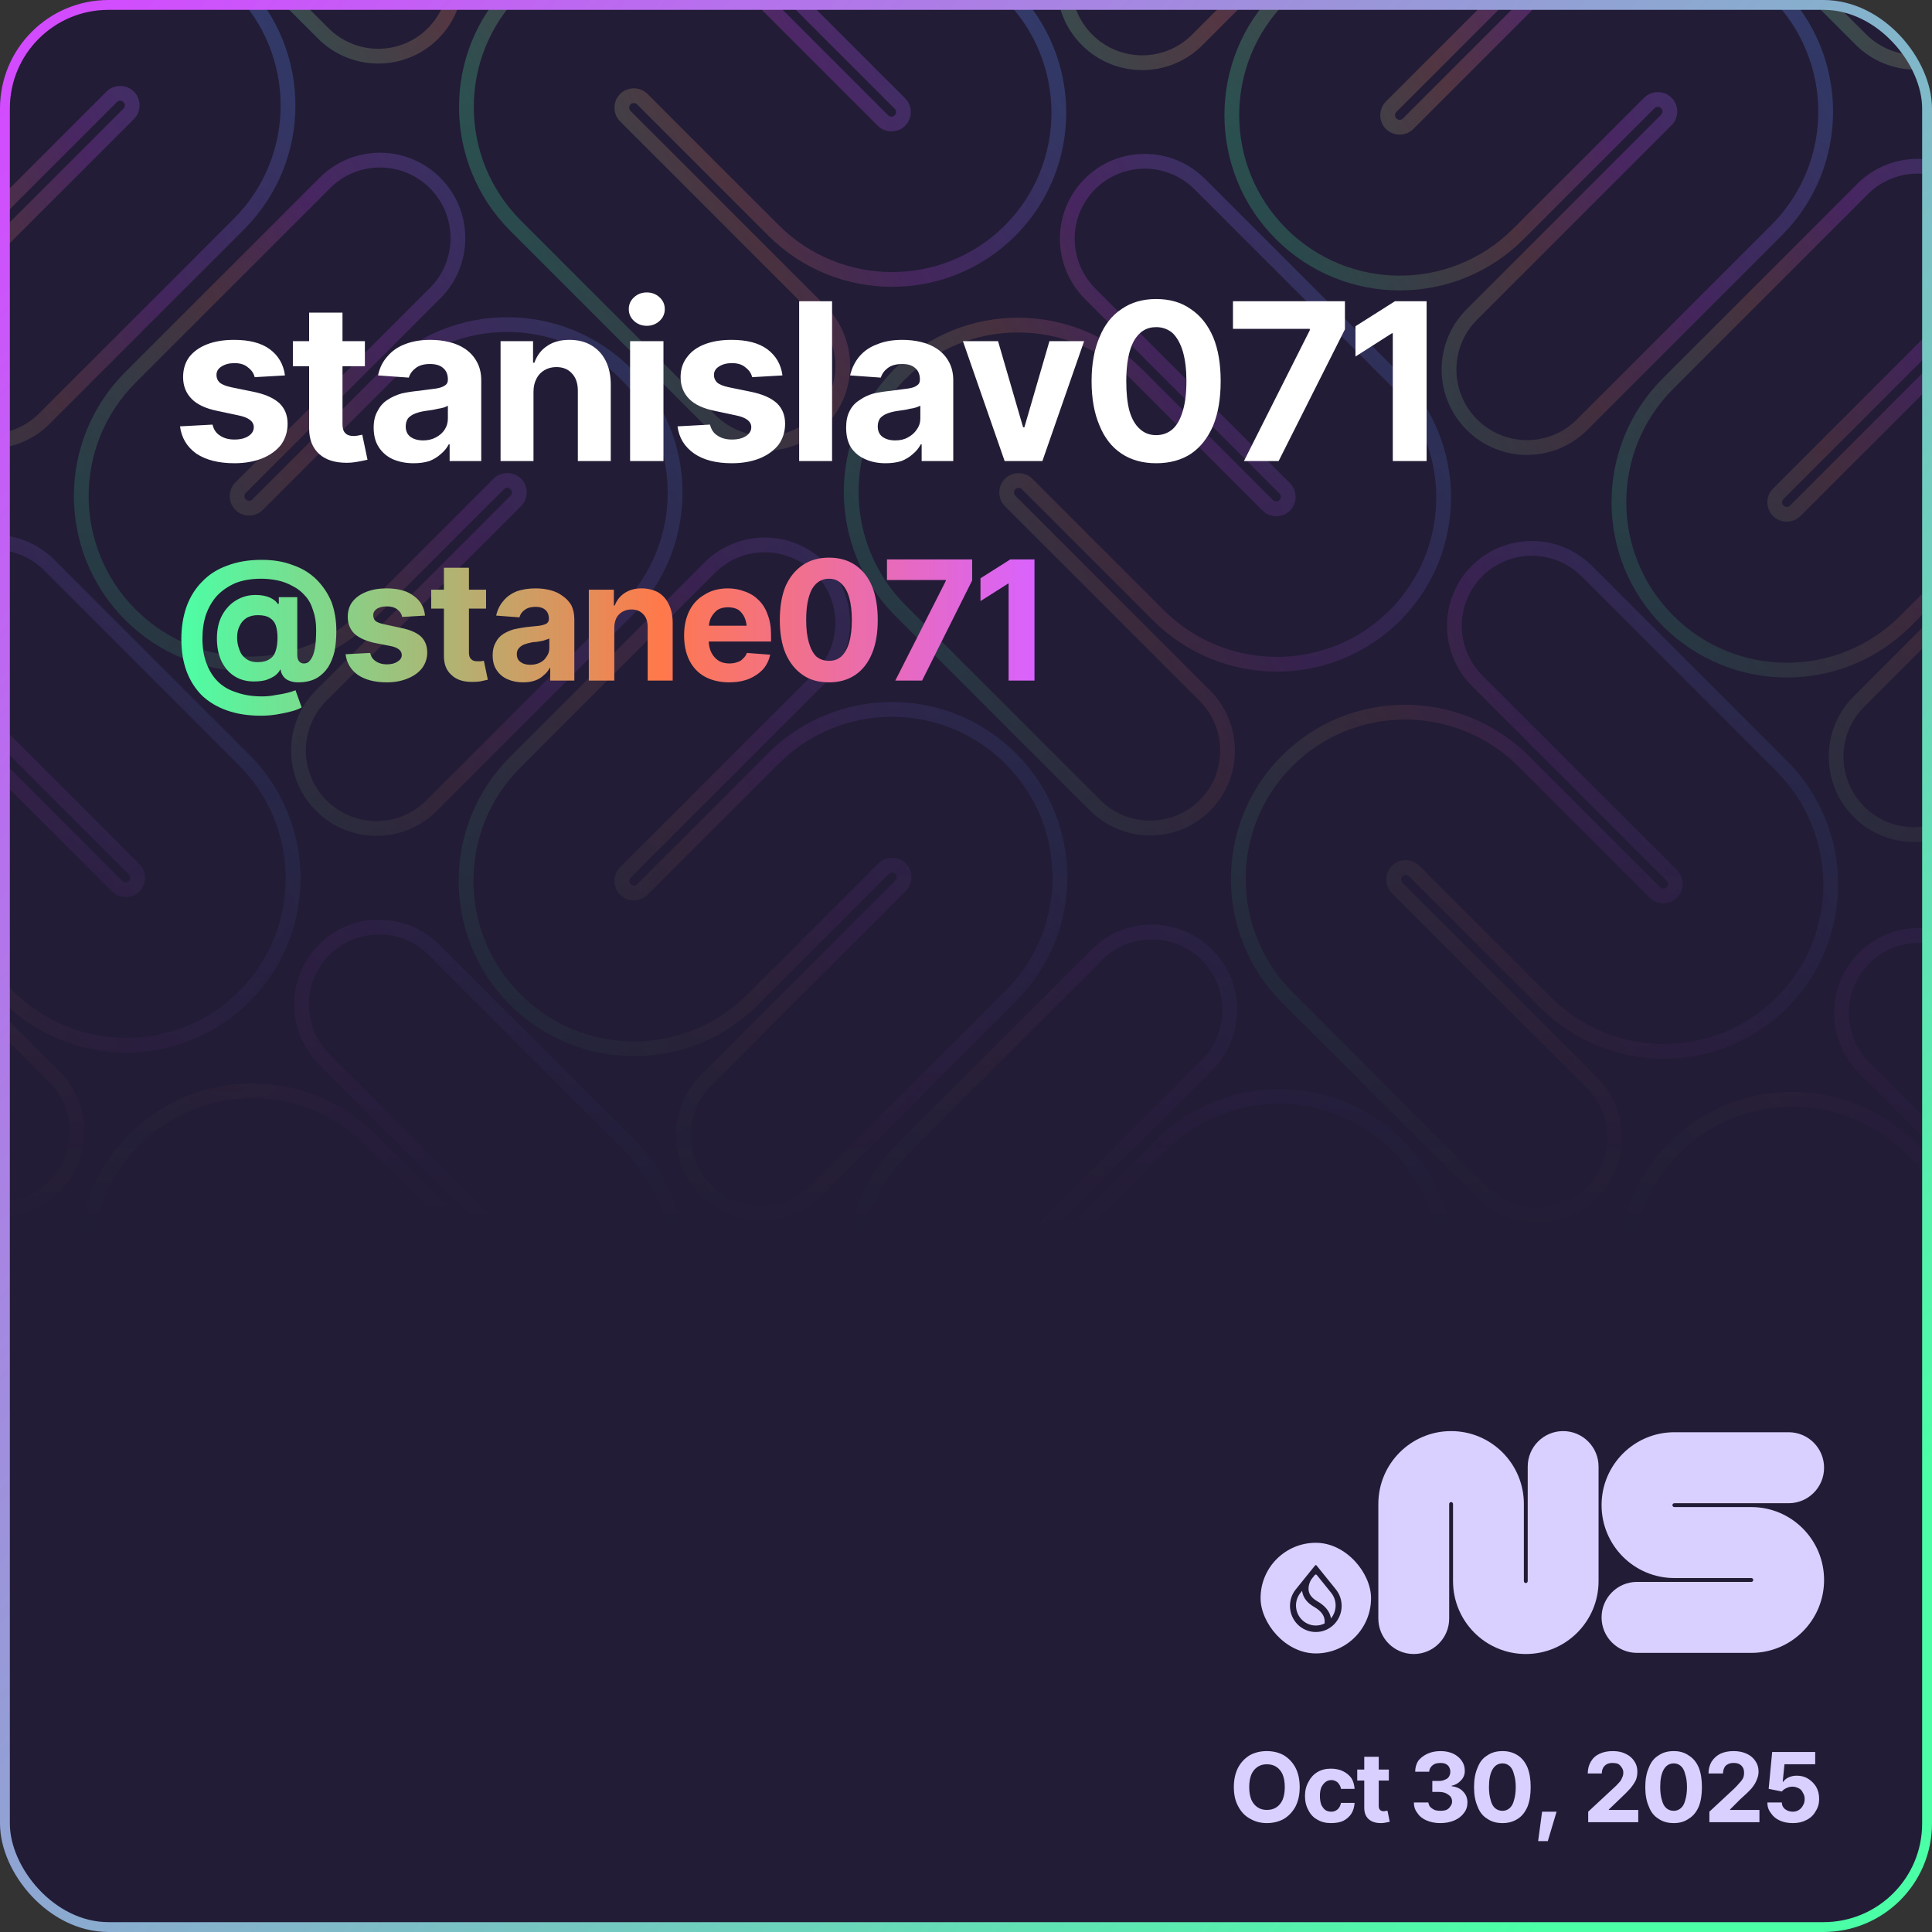
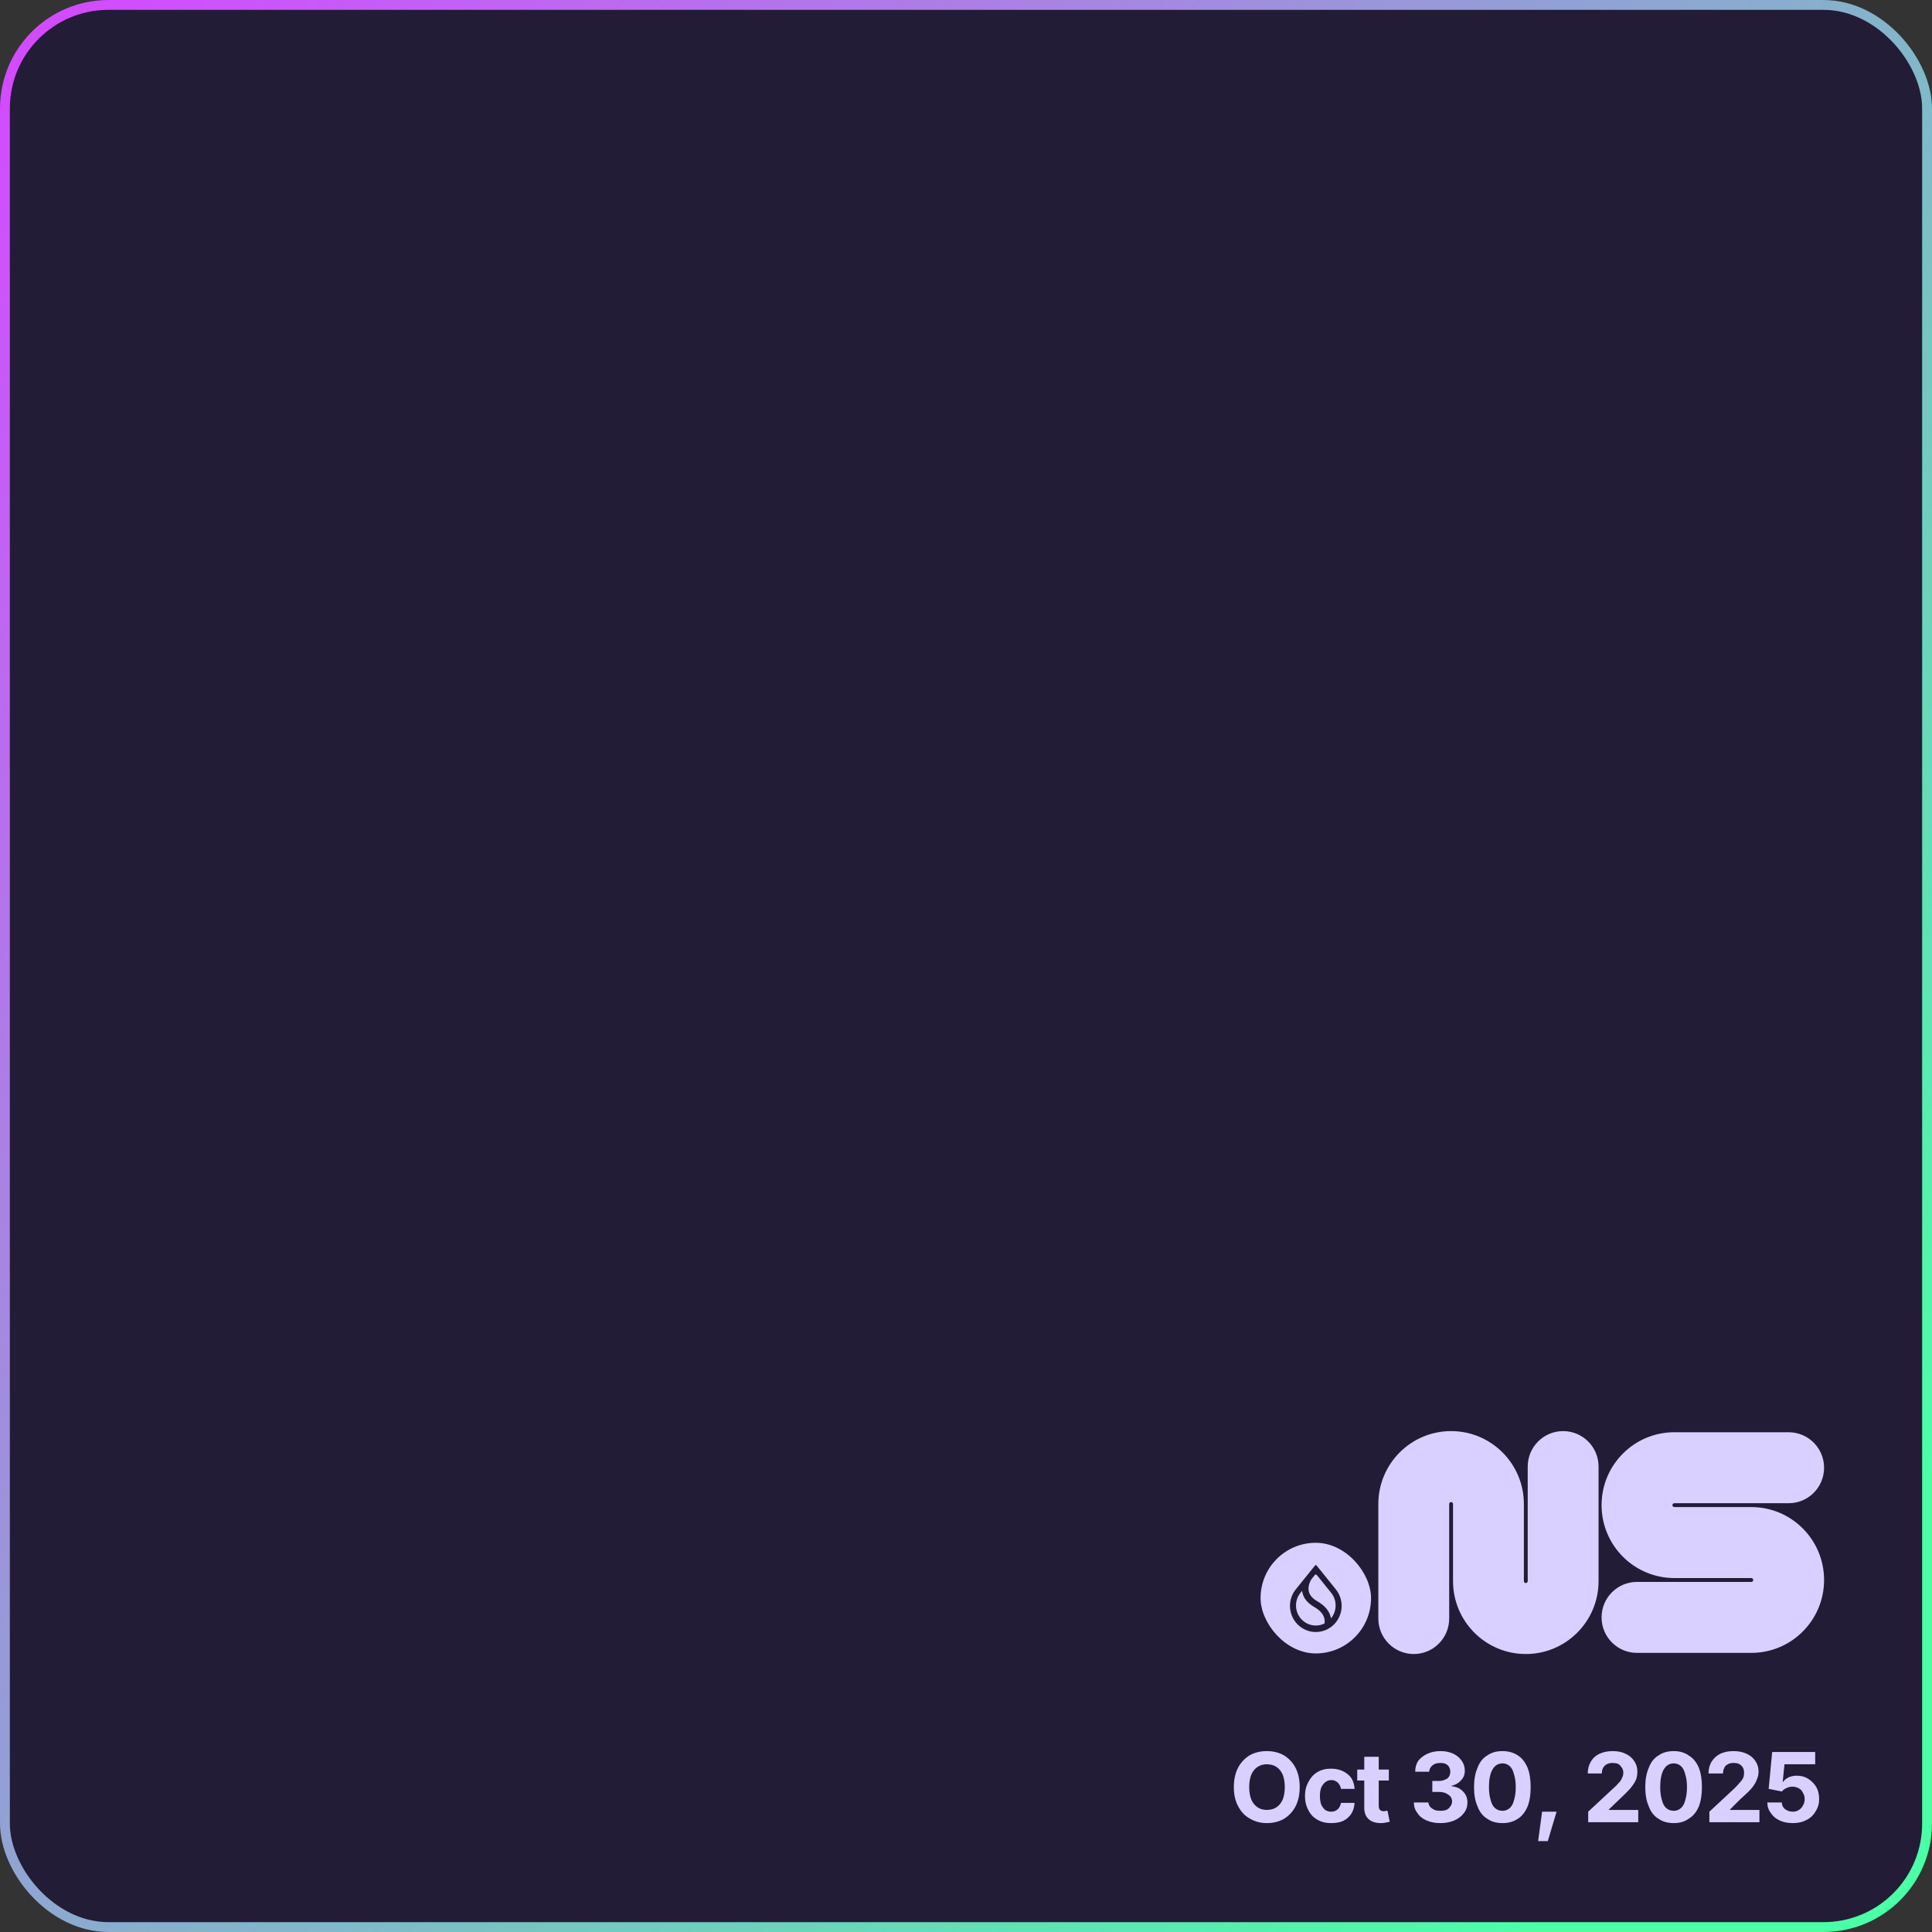
<svg xmlns="http://www.w3.org/2000/svg" width="440" height="440" viewBox="0 0 440 440" fill="none">
  <rect x="0" y="0" width="440" height="440" fill="#333333" stroke="none" />
  <g clip-path="url(#clip0_2_8065)">
    <rect width="440" height="440" rx="24.694" fill="#221C36" />
    <g clip-path="url(#clip1_2_8065)">
      <g style="mix-blend-mode:plus-lighter">
        <mask id="mask0_2_8065" style="mask-type:alpha" maskUnits="userSpaceOnUse" x="-371" y="-402" width="1183" height="685">
          <rect x="-370.026" y="-401.408" width="1181.24" height="684.133" fill="url(#paint0_linear_2_8065)" />
        </mask>
        <g mask="url(#mask0_2_8065)">
          <g opacity="0.3">
            <g clip-path="url(#clip2_2_8065)">
              <path d="M55.653 284.621C54.582 285.692 54.592 287.425 55.656 288.489L99.962 332.795C106.892 339.724 106.906 350.929 100.015 357.821C93.123 364.712 81.918 364.697 74.989 357.768L30.683 313.462C15.76 298.539 15.72 274.398 30.575 259.543C45.43 244.688 69.571 244.727 84.495 259.651L114.326 289.482C115.39 290.546 117.123 290.556 118.194 289.485C119.265 288.414 119.255 286.681 118.191 285.617L73.885 241.311C66.956 234.381 66.941 223.177 73.833 216.285C80.724 209.393 91.929 209.408 98.858 216.338L143.164 260.644C158.087 275.567 158.127 299.708 143.272 314.563C128.417 329.418 104.276 329.378 89.353 314.455L59.521 284.624C58.457 283.559 56.725 283.55 55.653 284.621Z" stroke="url(#paint1_linear_2_8065)" stroke-width="3.367" stroke-miterlimit="10" stroke-linecap="round" />
              <path d="M142.429 198.7C141.359 199.77 141.361 201.504 142.429 202.572C143.497 203.64 145.231 203.642 146.301 202.573L176.132 172.741C191.05 157.823 215.251 157.833 230.185 172.767C245.119 187.7 245.128 211.901 230.21 226.819L185.904 271.125C178.98 278.049 167.747 278.046 160.814 271.113C153.881 264.18 153.877 252.946 160.801 246.022L205.107 201.716C206.177 200.647 206.175 198.913 205.107 197.845C204.039 196.777 202.305 196.774 201.235 197.844L171.404 227.675C156.486 242.593 132.285 242.584 117.351 227.65C102.417 212.716 102.408 188.516 117.326 173.598L161.632 129.292C168.556 122.368 179.789 122.371 186.722 129.304C193.655 136.237 193.659 147.47 186.735 154.395L142.429 198.7Z" stroke="url(#paint2_linear_2_8065)" stroke-width="3.367" stroke-miterlimit="10" stroke-linecap="round" />
            </g>
            <g clip-path="url(#clip3_2_8065)">
              <path d="M230.049 110.225C228.978 111.297 228.988 113.029 230.052 114.094L274.358 158.399C281.288 165.329 281.303 176.533 274.411 183.425C267.519 190.317 256.315 190.302 249.385 183.373L205.079 139.067C190.156 124.143 190.116 100.002 204.971 85.147C219.826 70.292 243.967 70.332 258.891 85.255L288.722 115.087C289.786 116.151 291.519 116.161 292.59 115.089C293.661 114.018 293.651 112.286 292.587 111.221L248.281 66.915C241.352 59.986 241.337 48.782 248.229 41.89C255.121 34.998 266.325 35.013 273.254 41.942L317.56 86.248C332.483 101.172 332.523 125.313 317.668 140.168C302.813 155.023 278.672 154.983 263.749 140.06L233.918 110.228C232.853 109.164 231.121 109.154 230.049 110.225Z" stroke="url(#paint3_linear_2_8065)" stroke-width="3.367" stroke-miterlimit="10" stroke-linecap="round" />
              <path d="M316.825 24.305C315.755 25.375 315.757 27.109 316.825 28.177C317.893 29.245 319.627 29.247 320.697 28.177L350.528 -1.654C365.446 -16.572 389.647 -16.563 404.581 -1.629C419.515 13.305 419.524 37.506 404.606 52.424L360.3 96.73C353.376 103.654 342.143 103.65 335.21 96.717C328.277 89.784 328.273 78.551 335.197 71.627L379.503 27.321C380.573 26.251 380.571 24.517 379.503 23.449C378.435 22.381 376.701 22.379 375.631 23.449L345.8 53.28C330.882 68.198 306.681 68.189 291.747 53.255C276.813 38.321 276.804 14.12 291.722 -0.798L336.028 -45.103C342.952 -52.028 354.186 -52.024 361.118 -45.091C368.051 -38.158 368.055 -26.925 361.131 -20.001L316.825 24.305Z" stroke="url(#paint4_linear_2_8065)" stroke-width="3.367" stroke-miterlimit="10" stroke-linecap="round" />
            </g>
            <g clip-path="url(#clip4_2_8065)">
              <path d="M404.445 -64.171C403.374 -63.099 403.384 -61.367 404.448 -60.303L448.754 -15.997C455.684 -9.067 455.699 2.137 448.807 9.029C441.915 15.921 430.711 15.906 423.781 8.976L379.475 -35.33C364.552 -50.253 364.512 -74.394 379.367 -89.249C394.222 -104.104 418.363 -104.064 433.287 -89.141L463.118 -59.309C464.182 -58.245 465.915 -58.235 466.986 -59.307C468.057 -60.378 468.048 -62.11 466.983 -63.175L422.677 -107.481C415.748 -114.41 415.733 -125.614 422.625 -132.506C429.517 -139.398 440.721 -139.383 447.65 -132.454L491.956 -88.148C506.879 -73.225 506.919 -49.084 492.064 -34.228C477.209 -19.373 453.068 -19.413 438.145 -34.337L408.314 -64.168C407.249 -65.232 405.517 -65.242 404.445 -64.171Z" stroke="url(#paint5_linear_2_8065)" stroke-width="3.367" stroke-miterlimit="10" stroke-linecap="round" />
            </g>
            <g clip-path="url(#clip5_2_8065)">
              <path d="M230.586 286.856C229.516 287.926 229.518 289.66 230.586 290.728C231.654 291.796 233.388 291.798 234.458 290.729L264.289 260.897C279.207 245.979 303.408 245.989 318.342 260.923C333.276 275.856 333.285 300.057 318.367 314.975L274.061 359.281C267.137 366.205 255.903 366.202 248.971 359.269C242.038 352.336 242.034 341.102 248.958 334.178L293.264 289.872C294.334 288.803 294.332 287.069 293.263 286.001C292.195 284.933 290.462 284.93 289.392 286L259.561 315.831C244.643 330.749 220.442 330.74 205.508 315.806C190.574 300.872 190.565 276.672 205.483 261.754L249.789 217.448C256.713 210.524 267.946 210.527 274.879 217.46C281.812 224.393 281.816 235.626 274.892 242.551L230.586 286.856Z" stroke="url(#paint6_linear_2_8065)" stroke-width="3.367" stroke-miterlimit="10" stroke-linecap="round" />
            </g>
            <g clip-path="url(#clip6_2_8065)">
              <path d="M318.205 198.382C317.133 199.453 317.143 201.186 318.208 202.25L362.513 246.556C369.443 253.485 369.458 264.69 362.566 271.581C355.674 278.473 344.47 278.458 337.54 271.529L293.234 227.223C278.311 212.3 278.271 188.159 293.126 173.304C307.981 158.449 332.123 158.488 347.046 173.412L376.877 203.243C377.941 204.307 379.674 204.317 380.745 203.246C381.817 202.174 381.807 200.442 380.742 199.378L336.436 155.072C329.507 148.142 329.492 136.938 336.384 130.046C343.276 123.154 354.48 123.169 361.41 130.099L405.715 174.405C420.639 189.328 420.678 213.469 405.823 228.324C390.968 243.179 366.827 243.139 351.904 228.216L322.073 198.385C321.008 197.32 319.276 197.31 318.205 198.382Z" stroke="url(#paint7_linear_2_8065)" stroke-width="3.367" stroke-miterlimit="10" stroke-linecap="round" />
              <path d="M404.98 112.461C403.91 113.531 403.913 115.265 404.981 116.333C406.049 117.401 407.783 117.403 408.852 116.334L438.684 86.502C453.602 71.584 477.802 71.594 492.736 86.528C507.67 101.461 507.679 125.662 492.761 140.58L448.455 184.886C441.531 191.81 430.298 191.807 423.365 184.874C416.432 177.941 416.428 166.707 423.353 159.783L467.659 115.477C468.728 114.408 468.726 112.674 467.658 111.606C466.59 110.538 464.856 110.535 463.786 111.605L433.955 141.436C419.037 156.354 394.836 156.345 379.902 141.411C364.969 126.477 364.959 102.277 379.877 87.359L424.183 43.053C431.107 36.129 442.341 36.132 449.274 43.065C456.207 49.998 456.21 61.231 449.286 68.156L404.98 112.461Z" stroke="url(#paint8_linear_2_8065)" stroke-width="3.367" stroke-miterlimit="10" stroke-linecap="round" />
            </g>
            <g clip-path="url(#clip7_2_8065)">
              <path d="M492.601 23.986C491.529 25.057 491.539 26.79 492.604 27.854L536.91 72.16C543.839 79.089 543.854 90.293 536.962 97.185C530.07 104.077 518.866 104.062 511.936 97.133L467.631 52.827C452.707 37.904 452.668 13.763 467.523 -1.092C482.378 -15.947 506.519 -15.908 521.442 -0.984L551.273 28.847C552.338 29.911 554.07 29.921 555.141 28.85C556.213 27.778 556.203 26.046 555.138 24.982L510.833 -19.324C503.903 -26.254 503.888 -37.458 510.78 -44.35C517.672 -51.242 528.876 -51.227 535.806 -44.297L580.112 0.009C595.035 14.932 595.075 39.073 580.22 53.928C565.364 68.783 541.223 68.743 526.3 53.82L496.469 23.989C495.405 22.924 493.672 22.914 492.601 23.986Z" stroke="url(#paint9_linear_2_8065)" stroke-width="3.367" stroke-miterlimit="10" stroke-linecap="round" />
            </g>
            <g clip-path="url(#clip8_2_8065)">
              <path d="M406.362 286.537C405.29 287.608 405.3 289.34 406.365 290.405L450.67 334.71C457.6 341.64 457.615 352.844 450.723 359.736C443.831 366.628 432.627 366.613 425.697 359.684L381.392 315.378C366.468 300.454 366.429 276.313 381.284 261.458C396.139 246.603 420.28 246.643 435.203 261.566L465.034 291.398C466.099 292.462 467.831 292.472 468.902 291.4C469.974 290.329 469.964 288.597 468.899 287.532L424.594 243.227C417.664 236.297 417.649 225.093 424.541 218.201C431.433 211.309 442.637 211.324 449.567 218.253L493.872 262.559C508.796 277.483 508.835 301.624 493.98 316.479C479.125 331.334 454.984 331.294 440.061 316.371L410.23 286.539C409.165 285.475 407.433 285.465 406.362 286.537Z" stroke="url(#paint10_linear_2_8065)" stroke-width="3.367" stroke-miterlimit="10" stroke-linecap="round" />
              <path d="M493.137 200.616C492.067 201.686 492.07 203.42 493.138 204.488C494.206 205.556 495.94 205.558 497.009 204.488L526.841 174.657C541.759 159.739 565.959 159.748 580.893 174.682C595.827 189.616 595.836 213.817 580.918 228.735L536.612 273.041C529.688 279.965 518.455 279.961 511.522 273.028C504.589 266.095 504.586 254.862 511.51 247.938L555.816 203.632C556.885 202.562 556.883 200.828 555.815 199.76C554.747 198.692 553.013 198.69 551.943 199.76L522.112 229.591C507.194 244.509 482.993 244.5 468.06 229.566C453.126 214.632 453.116 190.431 468.034 175.513L512.34 131.207C519.264 124.283 530.498 124.287 537.431 131.22C544.364 138.153 544.367 149.386 537.443 156.31L493.137 200.616Z" stroke="url(#paint11_linear_2_8065)" stroke-width="3.367" stroke-miterlimit="10" stroke-linecap="round" />
            </g>
          </g>
          <g opacity="0.3">
            <g clip-path="url(#clip9_2_8065)">
              <path d="M-33.364 22.907C-34.434 23.977 -34.432 25.711 -33.364 26.779C-32.296 27.847 -30.562 27.849 -29.492 26.78L0.339 -3.052C15.257 -17.97 39.458 -17.96 54.392 -3.027C69.325 11.907 69.335 36.108 54.417 51.026L10.111 95.332C3.187 102.256 -8.047 102.252 -14.98 95.32C-21.913 88.387 -21.916 77.153 -14.992 70.229L29.314 25.923C30.384 24.854 30.381 23.12 29.313 22.052C28.245 20.984 26.511 20.981 25.442 22.051L-4.39 51.882C-19.308 66.8 -43.508 66.791 -58.442 51.857C-73.376 36.923 -73.385 12.723 -58.467 -2.195L-14.161 -46.501C-7.237 -53.425 3.996 -53.422 10.929 -46.489C17.862 -39.556 17.866 -28.323 10.941 -21.398L-33.364 22.907Z" stroke="url(#paint12_linear_2_8065)" stroke-width="3.367" stroke-miterlimit="10" stroke-linecap="round" />
            </g>
            <g clip-path="url(#clip10_2_8065)">
              <path d="M54.256 -65.568C53.185 -64.496 53.195 -62.764 54.259 -61.7L98.565 -17.394C105.494 -10.464 105.509 0.74 98.618 7.632C91.726 14.524 80.521 14.509 73.592 7.579L29.286 -36.727C14.363 -51.65 14.323 -75.791 29.178 -90.646C44.033 -105.501 68.174 -105.461 83.097 -90.538L112.929 -60.707C113.993 -59.642 115.725 -59.632 116.797 -60.704C117.868 -61.775 117.858 -63.508 116.794 -64.572L72.488 -108.878C65.559 -115.807 65.544 -127.012 72.436 -133.903C79.327 -140.795 90.532 -140.78 97.461 -133.851L141.767 -89.545C156.69 -74.622 156.73 -50.481 141.875 -35.626C127.02 -20.771 102.879 -20.81 87.956 -35.734L58.124 -65.565C57.06 -66.629 55.328 -66.639 54.256 -65.568Z" stroke="url(#paint13_linear_2_8065)" stroke-width="3.367" stroke-miterlimit="10" stroke-linecap="round" />
            </g>
            <g clip-path="url(#clip11_2_8065)">
              <path d="M-31.983 196.985C-33.054 198.056 -33.044 199.788 -31.98 200.853L12.326 245.159C19.255 252.088 19.27 263.292 12.378 270.184C5.487 277.076 -5.718 277.061 -12.647 270.132L-56.953 225.826C-71.876 210.902 -71.916 186.761 -57.061 171.906C-42.206 157.051 -18.065 157.091 -3.142 172.014L26.689 201.846C27.754 202.91 29.486 202.92 30.558 201.849C31.629 200.777 31.619 199.045 30.555 197.98L-13.751 153.675C-20.681 146.745 -20.695 135.541 -13.804 128.649C-6.912 121.757 4.292 121.772 11.222 128.702L55.528 173.007C70.451 187.931 70.491 212.072 55.636 226.927C40.781 241.782 16.64 241.742 1.716 226.819L-28.115 196.987C-29.179 195.923 -30.912 195.913 -31.983 196.985Z" stroke="url(#paint14_linear_2_8065)" stroke-width="3.367" stroke-miterlimit="10" stroke-linecap="round" />
              <path d="M54.792 111.064C53.723 112.134 53.725 113.868 54.793 114.936C55.861 116.004 57.595 116.006 58.665 114.936L88.496 85.105C103.414 70.187 127.615 70.196 142.549 85.13C157.482 100.064 157.492 124.265 142.574 139.183L98.268 183.489C91.344 190.413 80.11 190.409 73.177 183.476C66.245 176.543 66.241 165.31 73.165 158.386L117.471 114.08C118.541 113.01 118.538 111.276 117.47 110.208C116.402 109.14 114.668 109.138 113.599 110.208L83.767 140.039C68.85 154.957 44.649 154.948 29.715 140.014C14.781 125.08 14.772 100.879 29.69 85.961L73.996 41.656C80.92 34.731 92.153 34.735 99.086 41.668C106.019 48.601 106.023 59.834 99.098 66.758L54.792 111.064Z" stroke="url(#paint15_linear_2_8065)" stroke-width="3.367" stroke-miterlimit="10" stroke-linecap="round" />
            </g>
            <g clip-path="url(#clip12_2_8065)">
              <path d="M142.413 22.588C141.342 23.66 141.352 25.392 142.416 26.456L186.722 70.762C193.651 77.692 193.666 88.896 186.774 95.788C179.883 102.679 168.678 102.665 161.749 95.735L117.443 51.429C102.52 36.506 102.48 12.365 117.335 -2.49C132.19 -17.345 156.331 -17.305 171.254 -2.382L201.086 27.449C202.15 28.514 203.882 28.523 204.954 27.452C206.025 26.381 206.015 24.648 204.951 23.584L160.645 -20.722C153.715 -27.651 153.701 -38.856 160.592 -45.748C167.484 -52.639 178.689 -52.624 185.618 -45.695L229.924 -1.389C244.847 13.534 244.887 37.675 230.032 52.53C215.177 67.385 191.036 67.346 176.113 52.422L146.281 22.591C145.217 21.527 143.484 21.517 142.413 22.588Z" stroke="url(#paint16_linear_2_8065)" stroke-width="3.367" stroke-miterlimit="10" stroke-linecap="round" />
              <path d="M229.189 -63.332C228.119 -62.263 228.121 -60.529 229.189 -59.461C230.257 -58.393 231.991 -58.39 233.061 -59.46L262.892 -89.291C277.81 -104.209 302.011 -104.2 316.945 -89.266C331.878 -74.332 331.888 -50.132 316.97 -35.214L272.664 9.092C265.74 16.016 254.506 16.013 247.573 9.08C240.641 2.147 240.637 -9.086 247.561 -16.011L291.867 -60.316C292.937 -61.386 292.934 -63.12 291.866 -64.188C290.798 -65.256 289.064 -65.258 287.995 -64.189L258.163 -34.357C243.246 -19.439 219.045 -19.449 204.111 -34.383C189.177 -49.316 189.168 -73.517 204.086 -88.435L248.392 -132.741C255.316 -139.665 266.549 -139.662 273.482 -132.729C280.415 -125.796 280.419 -114.562 273.494 -107.638L229.189 -63.332Z" stroke="url(#paint17_linear_2_8065)" stroke-width="3.367" stroke-miterlimit="10" stroke-linecap="round" />
            </g>
          </g>
        </g>
      </g>
    </g>
    <g clip-path="url(#clip13_2_8065)">
      <path fill-rule="evenodd" clip-rule="evenodd" d="M330.479 342.088C330.237 342.088 330.041 342.285 330.041 342.527V368.61C330.041 373.074 326.429 376.692 321.974 376.692C317.518 376.692 313.906 373.074 313.906 368.61V342.527C313.906 333.357 321.326 325.923 330.479 325.923C339.632 325.923 347.052 333.357 347.052 342.527V360.088C347.052 360.331 347.248 360.527 347.49 360.527C347.731 360.527 347.927 360.331 347.927 360.088V334.006C347.927 329.542 351.539 325.923 355.995 325.923C360.45 325.923 364.062 329.542 364.062 334.006V360.088C364.062 369.258 356.642 376.692 347.49 376.692C338.337 376.692 330.917 369.258 330.917 360.088V342.527C330.917 342.285 330.721 342.088 330.479 342.088Z" fill="#DAD0FF" />
      <path fill-rule="evenodd" clip-rule="evenodd" d="M381.32 342.348C381.079 342.348 380.883 342.544 380.883 342.786C380.883 343.028 381.079 343.225 381.32 343.225H398.849C408.002 343.225 415.422 350.659 415.422 359.828C415.422 368.998 408.002 376.432 398.849 376.432H372.815C368.359 376.432 364.747 372.813 364.747 368.35C364.747 363.886 368.359 360.267 372.815 360.267H398.849C399.091 360.267 399.287 360.07 399.287 359.828C399.287 359.586 399.091 359.39 398.849 359.39H381.32C372.168 359.39 364.747 351.956 364.747 342.786C364.747 333.616 372.168 326.182 381.32 326.182H407.355C411.81 326.182 415.422 329.801 415.422 334.265C415.422 338.729 411.81 342.348 407.355 342.348H381.32Z" fill="#DAD0FF" />
    </g>
    <rect x="287.089" y="351.359" width="25.156" height="25.198" rx="12.578" fill="#DAD0FF" />
    <path fill-rule="evenodd" clip-rule="evenodd" d="M303.198 362.795V362.796C303.812 363.575 304.178 364.563 304.178 365.637C304.178 366.711 303.801 367.728 303.171 368.513L303.116 368.58L303.102 368.494C303.09 368.421 303.075 368.347 303.059 368.273C302.744 366.869 301.716 365.665 300.025 364.69C298.883 364.034 298.229 363.243 298.058 362.345C297.947 361.764 298.029 361.181 298.189 360.681C298.348 360.182 298.585 359.763 298.786 359.511L299.444 358.696C299.559 358.553 299.775 358.553 299.89 358.696L303.199 362.795L303.198 362.795ZM304.239 361.981V361.98L299.83 356.517C299.746 356.413 299.588 356.413 299.504 356.517L295.095 361.981V361.981L295.08 361.999C294.269 363.019 293.784 364.316 293.784 365.727C293.784 369.014 296.418 371.679 299.667 371.679C302.916 371.679 305.55 369.014 305.55 365.727C305.55 364.316 305.065 363.019 304.253 361.999L304.239 361.981H304.239ZM296.15 362.777L296.544 362.289L296.556 362.379C296.566 362.45 296.577 362.522 296.591 362.594C296.846 363.951 297.757 365.082 299.281 365.959C300.606 366.722 301.377 367.601 301.6 368.565C301.692 368.967 301.709 369.363 301.669 369.708L301.666 369.73L301.647 369.739C301.049 370.035 300.377 370.202 299.667 370.202C297.175 370.202 295.155 368.158 295.155 365.637C295.155 364.555 295.527 363.56 296.15 362.778L296.15 362.777Z" fill="#221C36" />
  </g>
  <rect x="1.122" y="1.122" width="437.755" height="437.755" rx="23.571" stroke="url(#paint18_linear_2_8065)" stroke-width="2.245" />
-   <path d="M64.9 85.5L64.9 85.5L58.0 85.9Q57.7 84.6 56.5 83.7Q55.4 82.7 53.4 82.7L53.4 82.7Q51.6 82.7 50.4 83.5Q49.3 84.2 49.3 85.4L49.3 85.4Q49.3 86.4 50.0 87.1Q50.8 87.8 52.7 88.2L52.7 88.2L57.6 89.2Q61.6 90.0 63.6 91.8Q65.5 93.6 65.5 96.5L65.5 96.5Q65.5 99.2 64.0 101.3Q62.4 103.3 59.7 104.4Q56.9 105.5 53.4 105.5L53.4 105.5Q48.0 105.5 44.7 103.3Q41.5 101.0 41.0 97.1L41.0 97.1L48.4 96.7Q48.8 98.4 50.1 99.2Q51.4 100.1 53.4 100.1L53.4 100.1Q55.4 100.1 56.6 99.3Q57.8 98.5 57.8 97.3L57.8 97.3Q57.8 95.3 54.3 94.6L54.3 94.6L49.6 93.6Q45.6 92.8 43.7 90.9Q41.7 88.9 41.7 85.9L41.7 85.9Q41.7 83.2 43.1 81.3Q44.6 79.4 47.2 78.4Q49.8 77.4 53.3 77.4L53.3 77.4Q58.5 77.4 61.4 79.5Q64.4 81.7 64.9 85.5ZM66.7 77.7L83.1 77.7L83.1 83.4L66.7 83.4L66.7 77.7ZM70.4 97.6L70.4 71.2L78.0 71.2L78.0 96.6Q78.0 98.0 78.6 98.6Q79.2 99.3 80.6 99.3L80.6 99.3Q81.0 99.3 81.5 99.2Q82.1 99.1 82.5 99.0L82.5 99.0L83.7 104.7Q82.4 105.0 81.2 105.2Q80.1 105.4 79.0 105.4L79.0 105.4Q74.9 105.4 72.7 103.4Q70.4 101.3 70.4 97.6L70.4 97.6ZM94.2 105.5L94.2 105.5Q91.6 105.5 89.5 104.6Q87.5 103.7 86.3 101.9Q85.1 100.1 85.1 97.4L85.1 97.4Q85.1 95.1 86.0 93.6Q86.8 92.0 88.2 91.1Q89.7 90.1 91.5 89.6Q93.3 89.2 95.4 89.0L95.4 89.0Q97.8 88.7 99.2 88.5Q100.6 88.3 101.3 87.8Q102.0 87.4 102.0 86.5L102.0 86.5L102.0 86.4Q102.0 84.7 100.9 83.8Q99.9 82.9 97.9 82.9L97.9 82.9Q95.9 82.9 94.7 83.8Q93.5 84.7 93.1 86.0L93.1 86.0L86.1 85.5Q86.6 83.0 88.2 81.2Q89.8 79.3 92.2 78.4Q94.7 77.4 98.0 77.4L98.0 77.4Q100.3 77.4 102.3 77.9Q104.4 78.4 106.0 79.5Q107.7 80.7 108.6 82.4Q109.6 84.2 109.6 86.6L109.6 86.6L109.6 105L102.4 105L102.4 101.2L102.2 101.2Q101.5 102.5 100.4 103.4Q99.3 104.4 97.8 105.0Q96.2 105.5 94.2 105.5ZM96.4 100.3L96.4 100.3Q98.0 100.3 99.3 99.6Q100.6 98.9 101.3 97.8Q102.0 96.7 102.0 95.3L102.0 95.3L102.0 92.4Q101.7 92.6 101.1 92.8Q100.4 93.0 99.7 93.1Q98.9 93.3 98.2 93.4Q97.4 93.5 96.8 93.6L96.8 93.6Q95.5 93.8 94.5 94.2Q93.5 94.6 92.9 95.3Q92.4 96.1 92.4 97.1L92.4 97.1Q92.4 98.7 93.5 99.5Q94.6 100.3 96.4 100.3ZM121.5 89.2L121.5 89.2L121.5 105L114.0 105L114.0 77.7L121.4 77.7L121.4 82.6L121.7 82.6Q122.6 80.1 124.6 78.8Q126.6 77.4 129.7 77.4L129.7 77.4Q132.5 77.4 134.6 78.6Q136.8 79.9 137.9 82.1Q139.1 84.4 139.1 87.6L139.1 87.6L139.1 105L131.6 105L131.6 89.0Q131.6 86.5 130.3 85.1Q129.0 83.6 126.7 83.6L126.7 83.6Q125.2 83.6 124.0 84.3Q122.8 85.0 122.2 86.2Q121.5 87.5 121.5 89.2ZM151.1 105L143.5 105L143.5 77.7L151.1 77.7L151.1 105ZM147.3 74.2L147.3 74.2Q145.6 74.2 144.4 73.1Q143.2 72.0 143.2 70.4L143.2 70.4Q143.2 68.8 144.4 67.7Q145.6 66.6 147.3 66.6L147.3 66.6Q149.0 66.6 150.2 67.7Q151.4 68.8 151.4 70.4L151.4 70.4Q151.4 72.0 150.2 73.1Q149.0 74.2 147.3 74.2ZM178.2 85.5L178.2 85.5L171.3 85.9Q171.0 84.6 169.8 83.7Q168.7 82.7 166.7 82.7L166.7 82.7Q164.9 82.7 163.7 83.5Q162.6 84.2 162.6 85.4L162.6 85.4Q162.6 86.4 163.3 87.1Q164.1 87.8 166.0 88.2L166.0 88.2L170.9 89.2Q174.9 90.0 176.9 91.8Q178.8 93.6 178.8 96.5L178.8 96.5Q178.8 99.2 177.3 101.3Q175.7 103.3 173.0 104.4Q170.2 105.5 166.7 105.5L166.7 105.5Q161.3 105.5 158.1 103.3Q154.8 101.0 154.3 97.1L154.3 97.1L161.7 96.7Q162.1 98.4 163.4 99.2Q164.7 100.1 166.7 100.1L166.7 100.1Q168.7 100.1 169.9 99.3Q171.1 98.5 171.1 97.3L171.1 97.3Q171.1 95.3 167.6 94.6L167.6 94.6L162.9 93.6Q158.9 92.8 157.0 90.9Q155.0 88.9 155.0 85.9L155.0 85.9Q155.0 83.2 156.5 81.3Q157.9 79.4 160.5 78.4Q163.1 77.4 166.6 77.4L166.6 77.4Q171.8 77.4 174.7 79.5Q177.7 81.7 178.2 85.5ZM182.0 68.6L189.5 68.6L189.5 105L182.0 105L182.0 68.6ZM201.7 105.5L201.7 105.5Q199.1 105.5 197.1 104.6Q195.0 103.7 193.8 101.9Q192.7 100.1 192.7 97.4L192.7 97.4Q192.7 95.1 193.5 93.6Q194.3 92.0 195.8 91.1Q197.2 90.1 199.0 89.6Q200.9 89.2 202.9 89.0L202.9 89.0Q205.3 88.7 206.7 88.5Q208.2 88.3 208.8 87.8Q209.5 87.4 209.5 86.5L209.5 86.5L209.5 86.4Q209.5 84.7 208.4 83.8Q207.4 82.9 205.5 82.9L205.5 82.9Q203.4 82.9 202.2 83.8Q201.0 84.7 200.6 86.0L200.6 86.0L193.6 85.5Q194.2 83.0 195.7 81.2Q197.3 79.3 199.8 78.4Q202.2 77.4 205.5 77.4L205.5 77.4Q207.8 77.4 209.8 77.9Q211.9 78.4 213.5 79.5Q215.2 80.7 216.1 82.4Q217.1 84.2 217.1 86.6L217.1 86.6L217.1 105L209.9 105L209.9 101.2L209.7 101.2Q209.0 102.5 207.9 103.4Q206.8 104.4 205.3 105.0Q203.7 105.5 201.7 105.5ZM203.9 100.3L203.9 100.3Q205.6 100.3 206.8 99.6Q208.1 98.9 208.8 97.8Q209.6 96.7 209.6 95.3L209.6 95.3L209.6 92.4Q209.2 92.6 208.6 92.8Q208.0 93.0 207.2 93.1Q206.5 93.3 205.7 93.4Q204.9 93.5 204.3 93.6L204.3 93.6Q203.0 93.8 202.0 94.2Q201.0 94.6 200.4 95.3Q199.9 96.1 199.9 97.1L199.9 97.1Q199.9 98.7 201.0 99.5Q202.1 100.3 203.9 100.3ZM239.0 77.7L246.9 77.7L237.4 105L228.8 105L219.3 77.7L227.3 77.7L233.0 97.3L233.3 97.3L239.0 77.7ZM263.3 105.5L263.3 105.5Q258.7 105.5 255.4 103.3Q252.1 101.1 250.4 96.9Q248.6 92.7 248.6 86.8L248.6 86.8Q248.6 81.0 250.4 76.8Q252.1 72.6 255.4 70.4Q258.7 68.1 263.3 68.1L263.3 68.1Q268.0 68.1 271.2 70.4Q274.5 72.6 276.3 76.8Q278.0 80.9 278.0 86.8L278.0 86.8Q278.0 92.7 276.3 96.9Q274.5 101.1 271.3 103.3Q268.0 105.5 263.3 105.5ZM263.3 99.1L263.3 99.1Q265.5 99.1 267.1 97.7Q268.6 96.3 269.4 93.5Q270.2 90.8 270.2 86.8L270.2 86.8Q270.2 82.9 269.4 80.1Q268.6 77.4 267.1 75.9Q265.5 74.5 263.3 74.5L263.3 74.5Q260.0 74.5 258.2 77.7Q256.5 80.9 256.5 86.8L256.5 86.8Q256.5 90.8 257.2 93.5Q258.0 96.3 259.6 97.7Q261.1 99.1 263.3 99.1ZM291.2 105L283.3 105L298.3 75.2L298.3 74.9L280.8 74.9L280.8 68.6L306.3 68.6L306.3 75.0L291.2 105ZM317.7 68.6L324.9 68.6L324.9 105L317.2 105L317.2 75.9L317.0 75.9L308.7 81.2L308.7 74.3L317.7 68.6Z" fill="#ffffff" />
-   <path d="M59.4 163.0L59.4 163.0Q55.1 163.0 51.7 161.8Q48.3 160.6 46.0 158.4Q43.7 156.1 42.5 152.9Q41.3 149.7 41.3 145.5L41.3 145.5Q41.3 141.5 42.5 138.1Q43.7 134.8 46.1 132.4Q48.4 130.0 51.8 128.8Q55.2 127.5 59.6 127.5L59.6 127.5Q63.6 127.5 66.7 128.7Q69.9 129.8 72.1 132.0Q74.3 134.2 75.5 137.1Q76.6 140.1 76.6 143.7L76.6 143.7Q76.6 146.2 76.2 148.3Q75.7 150.4 74.7 152.0Q73.6 153.6 72.0 154.5Q70.3 155.4 67.9 155.4L67.9 155.4Q66.7 155.4 65.8 155.0Q65.0 154.7 64.5 154.0Q64.0 153.3 63.9 152.5L63.9 152.5L63.8 152.5Q63.5 153.2 62.6 153.9Q61.7 154.5 60.5 154.9Q59.3 155.2 57.8 155.2L57.8 155.2Q55.3 155.2 53.4 154.0Q51.5 152.8 50.4 150.5Q49.4 148.3 49.4 145.4L49.4 145.4Q49.4 142.3 50.6 140.1Q51.8 137.9 53.8 136.7Q55.8 135.5 58.2 135.5L58.2 135.5Q60.1 135.5 61.5 136.1Q62.9 136.8 63.2 137.5L63.2 137.5L63.5 137.5L63.5 136.0L67.7 136.0L67.7 149.1Q67.7 150.1 68.1 150.6Q68.5 151.1 69.2 151.1L69.2 151.1Q70.1 151.1 70.7 150.3Q71.4 149.4 71.7 147.7Q72.0 146.1 72.0 143.4L72.0 143.4Q72.0 140.9 71.3 139.0Q70.7 137.0 69.5 135.7Q68.3 134.3 66.7 133.5Q65.1 132.6 63.3 132.2Q61.4 131.8 59.5 131.8L59.5 131.8Q56.1 131.8 53.6 132.8Q51.1 133.9 49.4 135.7Q47.8 137.5 46.9 140.0Q46.1 142.5 46.1 145.4L46.1 145.4Q46.1 148.6 47.0 151.0Q47.9 153.5 49.6 155.2Q51.3 156.9 53.9 157.7Q56.4 158.6 59.7 158.6L59.7 158.6Q61.3 158.6 62.7 158.3Q64.2 158.1 65.4 157.8Q66.6 157.5 67.3 157.2L67.3 157.2L68.7 161.1Q67.9 161.6 66.4 162.0Q64.9 162.4 63.1 162.7Q61.3 163.0 59.4 163.0ZM58.7 150.8L58.7 150.8Q60.4 150.8 61.4 150.1Q62.4 149.5 62.8 148.2Q63.2 147.0 63.2 145.2L63.2 145.2Q63.2 143.6 62.8 142.4Q62.4 141.3 61.4 140.7Q60.5 140.1 58.7 140.1L58.7 140.1Q57.3 140.1 56.2 140.7Q55.1 141.4 54.6 142.5Q54.0 143.6 54.0 145.2L54.0 145.2Q54.0 146.6 54.5 147.9Q54.9 149.2 56.0 150.0Q57.0 150.8 58.7 150.8ZM96.8 140.2L96.8 140.2L91.6 140.5Q91.4 139.5 90.5 138.8Q89.6 138.1 88.1 138.1L88.1 138.1Q86.8 138.1 85.9 138.6Q85.0 139.2 85.0 140.1L85.0 140.1Q85.0 140.9 85.5 141.4Q86.1 141.9 87.6 142.2L87.6 142.2L91.3 143.0Q94.3 143.6 95.8 144.9Q97.3 146.3 97.3 148.6L97.3 148.6Q97.3 150.6 96.1 152.2Q94.9 153.7 92.9 154.5Q90.8 155.4 88.1 155.4L88.1 155.4Q84.0 155.4 81.5 153.7Q79.1 152.0 78.7 149.0L78.7 149.0L84.3 148.7Q84.6 150.0 85.6 150.6Q86.6 151.3 88.1 151.3L88.1 151.3Q89.6 151.3 90.5 150.7Q91.5 150.1 91.5 149.2L91.5 149.2Q91.5 147.6 88.8 147.1L88.8 147.1L85.2 146.4Q82.2 145.7 80.7 144.3Q79.2 142.8 79.2 140.5L79.2 140.5Q79.2 138.4 80.3 137.0Q81.4 135.6 83.4 134.8Q85.4 134.0 88.0 134.0L88.0 134.0Q92.0 134.0 94.2 135.7Q96.5 137.3 96.8 140.2ZM98.2 134.3L110.7 134.3L110.7 138.6L98.2 138.6L98.2 134.3ZM101.1 149.4L101.1 129.3L106.8 129.3L106.8 148.6Q106.8 149.7 107.3 150.1Q107.7 150.6 108.7 150.6L108.7 150.6Q109.1 150.6 109.5 150.6Q109.9 150.5 110.2 150.5L110.2 150.5L111.1 154.8Q110.2 155.0 109.3 155.2Q108.4 155.3 107.5 155.3L107.5 155.3Q104.4 155.3 102.8 153.7Q101.1 152.2 101.1 149.4L101.1 149.4ZM119.1 155.4L119.1 155.4Q117.2 155.4 115.6 154.7Q114.0 154.0 113.1 152.6Q112.2 151.3 112.2 149.2L112.2 149.2Q112.2 147.5 112.9 146.3Q113.5 145.1 114.6 144.4Q115.7 143.7 117.1 143.3Q118.5 143.0 120.0 142.8L120.0 142.8Q121.8 142.6 122.9 142.5Q124.0 142.3 124.5 142.0Q125.0 141.6 125.0 141.0L125.0 141.0L125.0 140.9Q125.0 139.6 124.2 138.9Q123.4 138.2 122.0 138.2L122.0 138.2Q120.4 138.2 119.5 138.9Q118.6 139.5 118.3 140.6L118.3 140.6L113.0 140.2Q113.4 138.3 114.6 136.9Q115.7 135.5 117.6 134.7Q119.5 134.0 122.0 134.0L122.0 134.0Q123.7 134.0 125.3 134.4Q126.9 134.8 128.1 135.7Q129.3 136.5 130.1 137.8Q130.8 139.2 130.8 141.0L130.8 141.0L130.8 155L125.3 155L125.3 152.1L125.2 152.1Q124.7 153.1 123.8 153.8Q123.0 154.6 121.8 155.0Q120.7 155.4 119.1 155.4ZM120.8 151.4L120.8 151.4Q122.0 151.4 123.0 150.9Q124.0 150.4 124.5 149.5Q125.1 148.7 125.1 147.6L125.1 147.6L125.1 145.4Q124.8 145.6 124.3 145.7Q123.9 145.9 123.3 146.0Q122.7 146.1 122.1 146.2Q121.6 146.2 121.1 146.3L121.1 146.3Q120.1 146.5 119.3 146.8Q118.6 147.1 118.1 147.7Q117.7 148.2 117.7 149.0L117.7 149.0Q117.7 150.2 118.6 150.8Q119.4 151.4 120.8 151.4ZM139.9 143.0L139.9 143.0L139.9 155L134.1 155L134.1 134.3L139.8 134.3L139.8 137.9L140.0 137.9Q140.7 136.1 142.2 135.1Q143.8 134.0 146.1 134.0L146.1 134.0Q148.2 134.0 149.9 134.9Q151.5 135.9 152.3 137.6Q153.2 139.4 153.2 141.8L153.2 141.8L153.2 155L147.5 155L147.5 142.8Q147.5 140.9 146.5 139.9Q145.5 138.8 143.8 138.8L143.8 138.8Q142.7 138.8 141.8 139.3Q140.9 139.8 140.4 140.7Q139.9 141.7 139.9 143.0ZM166.1 155.4L166.1 155.4Q162.9 155.4 160.5 154.1Q158.2 152.8 157.0 150.4Q155.8 148.0 155.8 144.7L155.8 144.7Q155.8 141.5 157.0 139.1Q158.2 136.7 160.5 135.4Q162.7 134.0 165.8 134.0L165.8 134.0Q167.8 134.0 169.6 134.7Q171.4 135.3 172.7 136.6Q174.1 137.9 174.8 139.9Q175.6 141.9 175.6 144.5L175.6 144.5L175.6 146.1L158.0 146.1L158.0 142.5L172.8 142.5L170.1 143.5Q170.1 141.9 169.6 140.7Q169.1 139.6 168.2 138.9Q167.2 138.3 165.8 138.3L165.8 138.3Q164.4 138.3 163.4 138.9Q162.5 139.6 161.9 140.7Q161.4 141.8 161.4 143.3L161.4 143.3L161.4 145.8Q161.4 147.4 162.0 148.6Q162.6 149.8 163.7 150.5Q164.7 151.1 166.1 151.1L166.1 151.1Q167.1 151.1 167.9 150.8Q168.7 150.6 169.2 150.0Q169.8 149.5 170.1 148.7L170.1 148.7L175.4 149.1Q175.0 151.0 173.8 152.4Q172.5 153.8 170.6 154.6Q168.6 155.4 166.1 155.4ZM188.8 155.4L188.8 155.4Q185.2 155.4 182.8 153.7Q180.3 152.0 178.9 148.8Q177.6 145.7 177.6 141.2L177.6 141.2Q177.6 136.7 178.9 133.5Q180.3 130.4 182.8 128.7Q185.3 127.0 188.8 127.0L188.8 127.0Q192.3 127.0 194.8 128.7Q197.3 130.4 198.6 133.5Q199.9 136.7 199.9 141.2L199.9 141.2Q199.9 145.7 198.6 148.8Q197.3 152.0 194.8 153.7Q192.3 155.4 188.8 155.4ZM188.8 150.5L188.8 150.5Q190.5 150.5 191.6 149.5Q192.8 148.4 193.4 146.3Q194.0 144.2 194.0 141.2L194.0 141.2Q194.0 138.2 193.4 136.1Q192.8 134.0 191.6 132.9Q190.5 131.8 188.8 131.8L188.8 131.8Q186.3 131.8 184.9 134.2Q183.6 136.7 183.6 141.2L183.6 141.2Q183.6 144.2 184.2 146.3Q184.8 148.4 185.9 149.5Q187.1 150.5 188.8 150.5ZM210.0 155L203.9 155L215.4 132.3L215.4 132.1L202.0 132.1L202.0 127.4L221.4 127.4L221.4 132.2L210.0 155ZM230.1 127.4L235.6 127.4L235.6 155L229.7 155L229.7 132.9L229.6 132.9L223.3 136.9L223.3 131.7L230.1 127.4Z" fill="url(#gradient)" />
  <path d="M288.5 415.2L288.5 415.2Q286.4 415.2 284.7 414.2Q283 413.3 282.0 411.4Q281.0 409.6 281.0 407.0L281.0 407.0Q281.0 404.4 282.0 402.5Q283 400.7 284.7 399.7Q286.4 398.8 288.5 398.8L288.5 398.8Q290.6 398.8 292.3 399.7Q294.0 400.7 295.0 402.5Q296.0 404.4 296.0 407.0L296.0 407.0Q296.0 409.6 295.0 411.5Q294.0 413.3 292.3 414.3Q290.6 415.2 288.5 415.2ZM288.5 412.2L288.5 412.2Q289.8 412.2 290.7 411.6Q291.6 411.0 292.1 409.9Q292.6 408.7 292.6 407.0L292.6 407.0Q292.6 405.3 292.1 404.1Q291.6 403.0 290.7 402.4Q289.8 401.8 288.5 401.8L288.5 401.8Q287.3 401.8 286.4 402.4Q285.5 403.0 285.0 404.1Q284.5 405.3 284.5 407.0L284.5 407.0Q284.5 408.7 285.0 409.9Q285.5 411.0 286.4 411.6Q287.3 412.2 288.5 412.2ZM303.1 415.2L303.1 415.2Q301.3 415.2 300.0 414.4Q298.7 413.7 298.0 412.3Q297.2 410.9 297.2 409.0L297.2 409.0Q297.2 407.2 298.0 405.8Q298.7 404.4 300.0 403.6Q301.3 402.8 303.1 402.8L303.1 402.8Q304.7 402.8 305.9 403.4Q307.1 404.0 307.8 405.0Q308.4 406.0 308.5 407.4L308.5 407.4L305.4 407.4Q305.3 406.8 305 406.4Q304.7 405.9 304.3 405.7Q303.8 405.4 303.2 405.4L303.2 405.4Q302.4 405.4 301.8 405.9Q301.3 406.3 300.9 407.1Q300.6 407.9 300.6 409.0L300.6 409.0Q300.6 410.1 300.9 411.0Q301.3 411.8 301.8 412.2Q302.4 412.6 303.2 412.6L303.2 412.6Q304.0 412.6 304.6 412.1Q305.2 411.6 305.4 410.6L305.4 410.6L308.5 410.6Q308.4 412.0 307.8 413.0Q307.1 414.1 305.9 414.7Q304.8 415.2 303.1 415.2ZM309.1 403.0L316.3 403.0L316.3 405.5L309.1 405.5L309.1 403.0ZM310.7 411.7L310.7 400.1L314.0 400.1L314.0 411.3Q314.0 411.9 314.3 412.2Q314.6 412.5 315.2 412.5L315.2 412.5Q315.4 412.5 315.6 412.4Q315.8 412.4 316.0 412.4L316.0 412.4L316.5 414.9Q316.0 415.0 315.5 415.1Q315.0 415.2 314.5 415.2L314.5 415.2Q312.7 415.2 311.7 414.3Q310.7 413.4 310.7 411.7L310.7 411.7ZM328.0 415.2L328.0 415.2Q326.3 415.2 324.9 414.6Q323.5 414.0 322.8 412.9Q322.0 411.9 322.0 410.5L322.0 410.5L325.3 410.5Q325.4 411.1 325.7 411.5Q326.1 411.9 326.7 412.2Q327.3 412.4 328.0 412.4L328.0 412.4Q328.8 412.4 329.4 412.2Q330.0 411.9 330.3 411.4Q330.7 410.9 330.7 410.3L330.7 410.3Q330.7 409.6 330.3 409.1Q329.9 408.7 329.3 408.4Q328.6 408.1 327.7 408.1L327.7 408.1L326.2 408.1L326.2 405.6L327.7 405.6Q328.5 405.6 329.1 405.3Q329.7 405.1 330.0 404.6Q330.3 404.1 330.3 403.5L330.3 403.5Q330.3 402.9 330.0 402.4Q329.8 402.0 329.2 401.7Q328.7 401.5 328.1 401.5L328.1 401.5Q327.4 401.5 326.8 401.7Q326.2 402.0 325.9 402.4Q325.5 402.9 325.5 403.5L325.5 403.5L322.3 403.5Q322.3 402.1 323.0 401.0Q323.8 400.0 325.1 399.4Q326.4 398.8 328.1 398.8L328.1 398.8Q329.7 398.8 331.0 399.4Q332.2 400.0 332.9 401.0Q333.6 402.0 333.6 403.3L333.6 403.3Q333.6 404.6 332.7 405.5Q331.9 406.4 330.6 406.7L330.6 406.7L330.6 406.8Q332.3 407.0 333.2 408.0Q334.2 409.0 334.2 410.5L334.2 410.5Q334.2 411.9 333.4 412.9Q332.6 414.0 331.2 414.6Q329.8 415.2 328.0 415.2ZM342.2 415.2L342.2 415.2Q340.1 415.2 338.7 414.2Q337.2 413.3 336.5 411.4Q335.7 409.6 335.7 407.0L335.7 407.0Q335.7 404.4 336.5 402.6Q337.2 400.7 338.7 399.8Q340.1 398.8 342.2 398.8L342.2 398.8Q344.2 398.8 345.7 399.8Q347.1 400.7 347.9 402.6Q348.6 404.4 348.6 407.0L348.6 407.0Q348.6 409.6 347.9 411.4Q347.1 413.3 345.7 414.2Q344.2 415.2 342.2 415.2ZM342.2 412.4L342.2 412.4Q343.1 412.4 343.8 411.8Q344.5 411.2 344.8 410.0Q345.2 408.7 345.2 407.0L345.2 407.0Q345.2 405.3 344.8 404.1Q344.5 402.8 343.8 402.2Q343.1 401.6 342.2 401.6L342.2 401.6Q340.7 401.6 339.9 403.0Q339.1 404.4 339.1 407.0L339.1 407.0Q339.1 408.7 339.5 410.0Q339.8 411.2 340.5 411.8Q341.2 412.4 342.2 412.4ZM352.5 419.3L350.3 419.3L351.2 412.6L354.5 412.6L352.5 419.3ZM373.1 415L361.7 415L361.7 412.6L367.4 407.3Q368.2 406.6 368.7 406.0Q369.2 405.5 369.4 404.9Q369.7 404.4 369.7 403.7L369.7 403.7Q369.7 403.0 369.3 402.5Q369.0 402.0 368.5 401.7Q367.9 401.5 367.2 401.5L367.2 401.5Q366.5 401.5 365.9 401.8Q365.4 402.1 365.1 402.6Q364.8 403.2 364.8 403.9L364.8 403.9L361.6 403.9Q361.6 402.4 362.3 401.2Q363.0 400.0 364.3 399.4Q365.6 398.8 367.3 398.8L367.3 398.8Q369.0 398.8 370.2 399.4Q371.5 400.0 372.2 401.1Q372.9 402.1 372.9 403.5L372.9 403.5Q372.9 404.4 372.6 405.3Q372.2 406.2 371.3 407.3Q370.4 408.3 368.8 409.8L368.8 409.8L366.4 412.1L366.4 412.2L373.1 412.2L373.1 415ZM381.2 415.2L381.2 415.2Q379.1 415.2 377.7 414.2Q376.2 413.3 375.5 411.4Q374.7 409.6 374.7 407.0L374.7 407.0Q374.7 404.4 375.5 402.6Q376.2 400.7 377.7 399.8Q379.1 398.8 381.2 398.8L381.2 398.8Q383.2 398.8 384.6 399.8Q386.1 400.7 386.9 402.6Q387.6 404.4 387.6 407.0L387.6 407.0Q387.6 409.6 386.9 411.4Q386.1 413.3 384.6 414.2Q383.2 415.2 381.2 415.2ZM381.2 412.4L381.2 412.4Q382.1 412.4 382.8 411.8Q383.5 411.2 383.8 410.0Q384.2 408.7 384.2 407.0L384.2 407.0Q384.2 405.3 383.8 404.1Q383.5 402.8 382.8 402.2Q382.1 401.6 381.2 401.6L381.2 401.6Q379.7 401.6 378.9 403.0Q378.1 404.4 378.1 407.0L378.1 407.0Q378.1 408.7 378.5 410.0Q378.8 411.2 379.5 411.8Q380.2 412.4 381.2 412.4ZM400.7 415L389.3 415L389.3 412.6L395.0 407.3Q395.7 406.6 396.2 406.0Q396.7 405.5 397.0 404.9Q397.2 404.4 397.2 403.7L397.2 403.7Q397.2 403.0 396.9 402.5Q396.6 402.0 396.0 401.7Q395.5 401.5 394.8 401.5L394.8 401.5Q394.0 401.5 393.5 401.8Q392.9 402.1 392.7 402.6Q392.4 403.2 392.4 403.9L392.4 403.9L389.1 403.9Q389.1 402.4 389.8 401.2Q390.6 400.0 391.8 399.4Q393.1 398.8 394.8 398.8L394.8 398.8Q396.5 398.8 397.8 399.4Q399.1 400.0 399.8 401.1Q400.5 402.1 400.5 403.5L400.5 403.5Q400.5 404.4 400.1 405.3Q399.8 406.2 398.9 407.3Q398.0 408.3 396.3 409.8L396.3 409.8L394.0 412.1L394.0 412.2L400.7 412.2L400.7 415ZM408.3 415.2L408.3 415.2Q406.6 415.2 405.3 414.6Q404.0 414.0 403.3 412.9Q402.5 411.9 402.5 410.5L402.5 410.5L405.8 410.5Q405.8 411.4 406.5 412.0Q407.3 412.6 408.3 412.6L408.3 412.6Q409.1 412.6 409.7 412.2Q410.3 411.8 410.6 411.2Q411.0 410.6 411.0 409.7L411.0 409.7Q411.0 408.9 410.6 408.3Q410.3 407.6 409.7 407.3Q409.0 406.9 408.2 406.9L408.2 406.9Q407.5 406.9 406.9 407.2Q406.2 407.5 405.8 408.0L405.8 408.0L402.8 407.4L403.6 399.0L413.4 399.0L413.4 401.8L406.4 401.8L406.0 405.8L406.1 405.8Q406.5 405.2 407.3 404.8Q408.2 404.4 409.2 404.4L409.2 404.4Q410.7 404.4 411.8 405.1Q412.9 405.8 413.6 406.9Q414.3 408.1 414.3 409.7L414.3 409.7Q414.3 411.3 413.5 412.5Q412.8 413.8 411.4 414.5Q410.1 415.2 408.3 415.2Z" fill="#DAD0FF" />
  <defs>
    <linearGradient id="gradient" x1="0%" y1="0%" x2="100%" y2="0%">
      <stop offset="0%" stop-color="#4bffa6" />
      <stop offset="56%" stop-color="#ff794b" />
      <stop offset="100%" stop-color="#d962ff" />
    </linearGradient>
    <linearGradient id="paint0_linear_2_8065" x1="220.592" y1="-52.88" x2="220.592" y2="282.725" gradientUnits="userSpaceOnUse">
      <stop stop-color="white" />
      <stop offset="1" stop-color="white" stop-opacity="0" />
    </linearGradient>
    <linearGradient id="paint1_linear_2_8065" x1="13.27" y1="274.467" x2="134.549" y2="215.647" gradientUnits="userSpaceOnUse">
      <stop stop-color="#4BFFA6" />
      <stop offset="0.346" stop-color="#EB8865" />
      <stop offset="0.555" stop-color="#D34BFF" />
      <stop offset="1" stop-color="#4CA2FF" />
    </linearGradient>
    <linearGradient id="paint2_linear_2_8065" x1="100.083" y1="188.459" x2="223.203" y2="129.859" gradientUnits="userSpaceOnUse">
      <stop stop-color="#4BFFA6" />
      <stop offset="0.346" stop-color="#EB8865" />
      <stop offset="0.555" stop-color="#D34BFF" />
      <stop offset="1" stop-color="#4CA2FF" />
    </linearGradient>
    <linearGradient id="paint3_linear_2_8065" x1="187.666" y1="100.071" x2="308.945" y2="41.251" gradientUnits="userSpaceOnUse">
      <stop stop-color="#4BFFA6" />
      <stop offset="0.346" stop-color="#EB8865" />
      <stop offset="0.555" stop-color="#D34BFF" />
      <stop offset="1" stop-color="#4CA2FF" />
    </linearGradient>
    <linearGradient id="paint4_linear_2_8065" x1="274.479" y1="14.064" x2="397.599" y2="-44.536" gradientUnits="userSpaceOnUse">
      <stop stop-color="#4BFFA6" />
      <stop offset="0.346" stop-color="#EB8865" />
      <stop offset="0.555" stop-color="#D34BFF" />
      <stop offset="1" stop-color="#4CA2FF" />
    </linearGradient>
    <linearGradient id="paint5_linear_2_8065" x1="362.062" y1="-74.325" x2="483.341" y2="-133.145" gradientUnits="userSpaceOnUse">
      <stop stop-color="#4BFFA6" />
      <stop offset="0.346" stop-color="#EB8865" />
      <stop offset="0.555" stop-color="#D34BFF" />
      <stop offset="1" stop-color="#4CA2FF" />
    </linearGradient>
    <linearGradient id="paint6_linear_2_8065" x1="188.24" y1="276.615" x2="311.36" y2="218.015" gradientUnits="userSpaceOnUse">
      <stop stop-color="#4BFFA6" />
      <stop offset="0.346" stop-color="#EB8865" />
      <stop offset="0.555" stop-color="#D34BFF" />
      <stop offset="1" stop-color="#4CA2FF" />
    </linearGradient>
    <linearGradient id="paint7_linear_2_8065" x1="275.821" y1="188.228" x2="397.1" y2="129.408" gradientUnits="userSpaceOnUse">
      <stop stop-color="#4BFFA6" />
      <stop offset="0.346" stop-color="#EB8865" />
      <stop offset="0.555" stop-color="#D34BFF" />
      <stop offset="1" stop-color="#4CA2FF" />
    </linearGradient>
    <linearGradient id="paint8_linear_2_8065" x1="362.634" y1="102.22" x2="485.754" y2="43.62" gradientUnits="userSpaceOnUse">
      <stop stop-color="#4BFFA6" />
      <stop offset="0.346" stop-color="#EB8865" />
      <stop offset="0.555" stop-color="#D34BFF" />
      <stop offset="1" stop-color="#4CA2FF" />
    </linearGradient>
    <linearGradient id="paint9_linear_2_8065" x1="450.217" y1="13.832" x2="571.496" y2="-44.989" gradientUnits="userSpaceOnUse">
      <stop stop-color="#4BFFA6" />
      <stop offset="0.346" stop-color="#EB8865" />
      <stop offset="0.555" stop-color="#D34BFF" />
      <stop offset="1" stop-color="#4CA2FF" />
    </linearGradient>
    <linearGradient id="paint10_linear_2_8065" x1="363.978" y1="276.382" x2="485.257" y2="217.562" gradientUnits="userSpaceOnUse">
      <stop stop-color="#4BFFA6" />
      <stop offset="0.346" stop-color="#EB8865" />
      <stop offset="0.555" stop-color="#D34BFF" />
      <stop offset="1" stop-color="#4CA2FF" />
    </linearGradient>
    <linearGradient id="paint11_linear_2_8065" x1="450.792" y1="190.375" x2="573.912" y2="131.775" gradientUnits="userSpaceOnUse">
      <stop stop-color="#4BFFA6" />
      <stop offset="0.346" stop-color="#EB8865" />
      <stop offset="0.555" stop-color="#D34BFF" />
      <stop offset="1" stop-color="#4CA2FF" />
    </linearGradient>
    <linearGradient id="paint12_linear_2_8065" x1="-75.71" y1="12.666" x2="47.41" y2="-45.934" gradientUnits="userSpaceOnUse">
      <stop stop-color="#4BFFA6" />
      <stop offset="0.346" stop-color="#EB8865" />
      <stop offset="0.555" stop-color="#D34BFF" />
      <stop offset="1" stop-color="#4CA2FF" />
    </linearGradient>
    <linearGradient id="paint13_linear_2_8065" x1="11.873" y1="-75.722" x2="133.151" y2="-134.542" gradientUnits="userSpaceOnUse">
      <stop stop-color="#4BFFA6" />
      <stop offset="0.346" stop-color="#EB8865" />
      <stop offset="0.555" stop-color="#D34BFF" />
      <stop offset="1" stop-color="#4CA2FF" />
    </linearGradient>
    <linearGradient id="paint14_linear_2_8065" x1="-74.366" y1="186.83" x2="46.912" y2="128.01" gradientUnits="userSpaceOnUse">
      <stop stop-color="#4BFFA6" />
      <stop offset="0.346" stop-color="#EB8865" />
      <stop offset="0.555" stop-color="#D34BFF" />
      <stop offset="1" stop-color="#4CA2FF" />
    </linearGradient>
    <linearGradient id="paint15_linear_2_8065" x1="12.447" y1="100.823" x2="135.567" y2="42.223" gradientUnits="userSpaceOnUse">
      <stop stop-color="#4BFFA6" />
      <stop offset="0.346" stop-color="#EB8865" />
      <stop offset="0.555" stop-color="#D34BFF" />
      <stop offset="1" stop-color="#4CA2FF" />
    </linearGradient>
    <linearGradient id="paint16_linear_2_8065" x1="100.03" y1="12.434" x2="221.308" y2="-46.386" gradientUnits="userSpaceOnUse">
      <stop stop-color="#4BFFA6" />
      <stop offset="0.346" stop-color="#EB8865" />
      <stop offset="0.555" stop-color="#D34BFF" />
      <stop offset="1" stop-color="#4CA2FF" />
    </linearGradient>
    <linearGradient id="paint17_linear_2_8065" x1="186.843" y1="-73.573" x2="309.963" y2="-132.174" gradientUnits="userSpaceOnUse">
      <stop stop-color="#4BFFA6" />
      <stop offset="0.346" stop-color="#EB8865" />
      <stop offset="0.555" stop-color="#D34BFF" />
      <stop offset="1" stop-color="#4CA2FF" />
    </linearGradient>
    <linearGradient id="paint18_linear_2_8065" x1="541.75" y1="220" x2="134.237" y2="-134.348" gradientUnits="userSpaceOnUse">
      <stop stop-color="#4BFFA6" />
      <stop offset="1" stop-color="#D34BFF" />
    </linearGradient>
    <clipPath id="clip0_2_8065">
      <rect width="440" height="440" rx="24.694" fill="white" />
    </clipPath>
    <clipPath id="clip1_2_8065">
-       <rect width="440" height="440" fill="white" />
-     </clipPath>
+       </clipPath>
    <clipPath id="clip2_2_8065">
      <rect width="243.923" height="121.961" fill="white" transform="translate(1.288 286.448) rotate(-45)" />
    </clipPath>
    <clipPath id="clip3_2_8065">
      <rect width="243.923" height="121.961" fill="white" transform="translate(175.685 112.053) rotate(-45)" />
    </clipPath>
    <clipPath id="clip4_2_8065">
      <rect width="243.923" height="121.961" fill="white" transform="translate(350.081 -62.343) rotate(-45)" />
    </clipPath>
    <clipPath id="clip5_2_8065">
      <rect width="243.923" height="121.961" fill="white" transform="translate(89.445 374.604) rotate(-45)" />
    </clipPath>
    <clipPath id="clip6_2_8065">
-       <rect width="243.923" height="121.961" fill="white" transform="translate(263.84 200.209) rotate(-45)" />
-     </clipPath>
+       </clipPath>
    <clipPath id="clip7_2_8065">
      <rect width="243.923" height="121.961" fill="white" transform="translate(438.236 25.813) rotate(-45)" />
    </clipPath>
    <clipPath id="clip8_2_8065">
      <rect width="243.923" height="121.961" fill="white" transform="translate(351.997 288.364) rotate(-45)" />
    </clipPath>
    <clipPath id="clip9_2_8065">
      <rect width="243.923" height="121.961" fill="white" transform="translate(-174.505 110.655) rotate(-45)" />
    </clipPath>
    <clipPath id="clip10_2_8065">
      <rect width="243.923" height="121.961" fill="white" transform="translate(-0.109 -63.74) rotate(-45)" />
    </clipPath>
    <clipPath id="clip11_2_8065">
      <rect width="243.923" height="121.961" fill="white" transform="translate(-86.348 198.812) rotate(-45)" />
    </clipPath>
    <clipPath id="clip12_2_8065">
-       <rect width="243.923" height="121.961" fill="white" transform="translate(88.048 24.416) rotate(-45)" />
-     </clipPath>
+       </clipPath>
    <clipPath id="clip13_2_8065">
      <rect width="101.516" height="50.769" fill="white" transform="translate(313.906 325.923)" />
    </clipPath>
  </defs>
</svg>